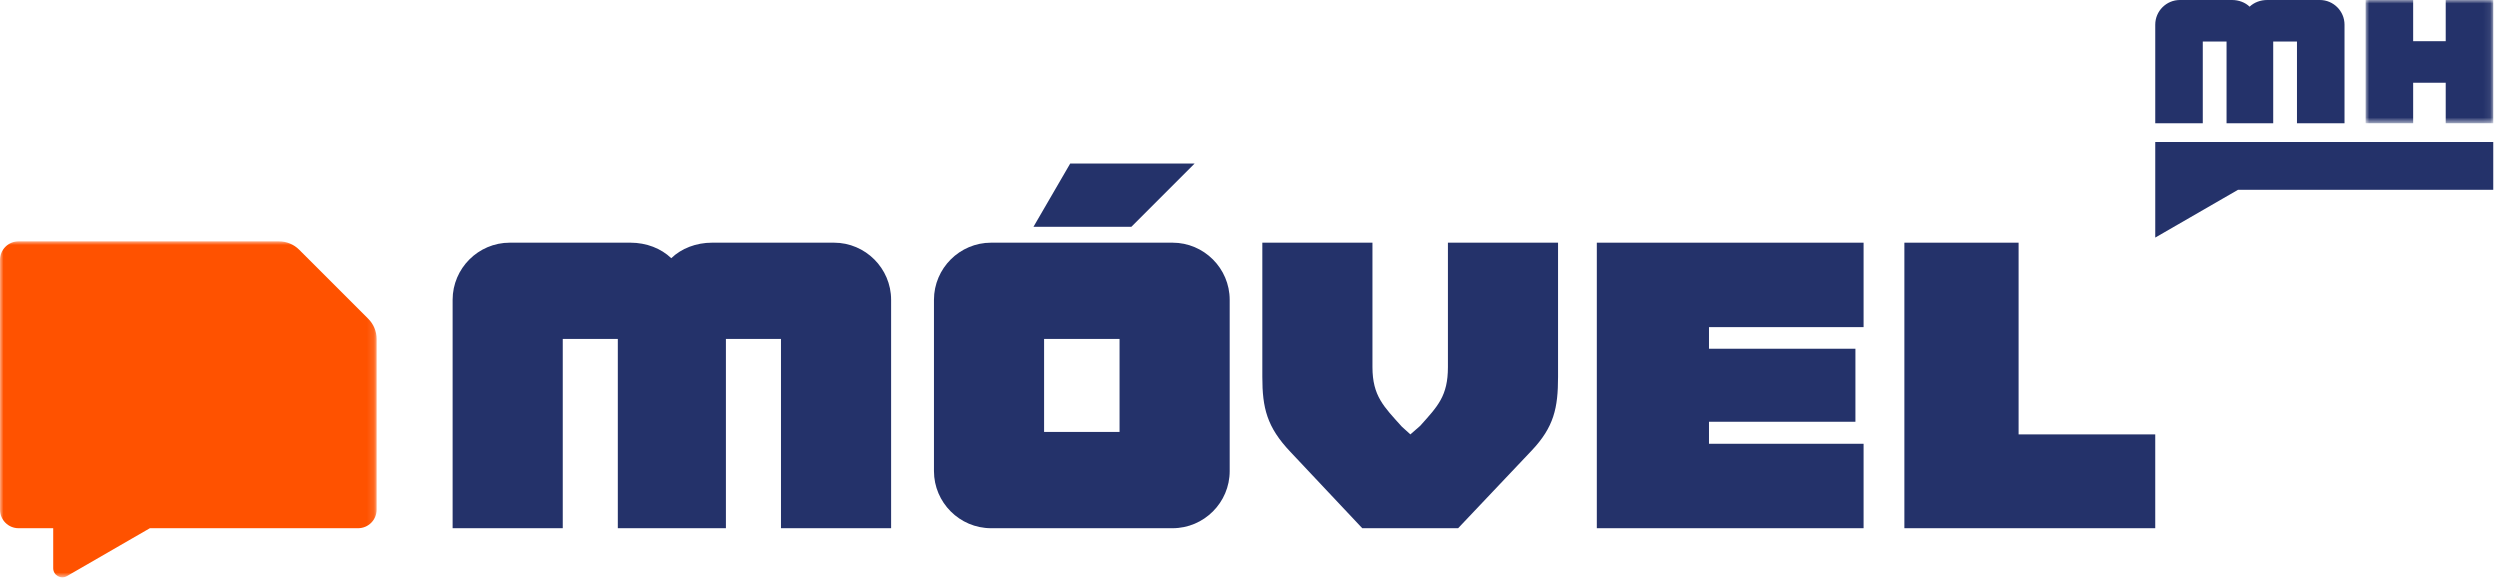
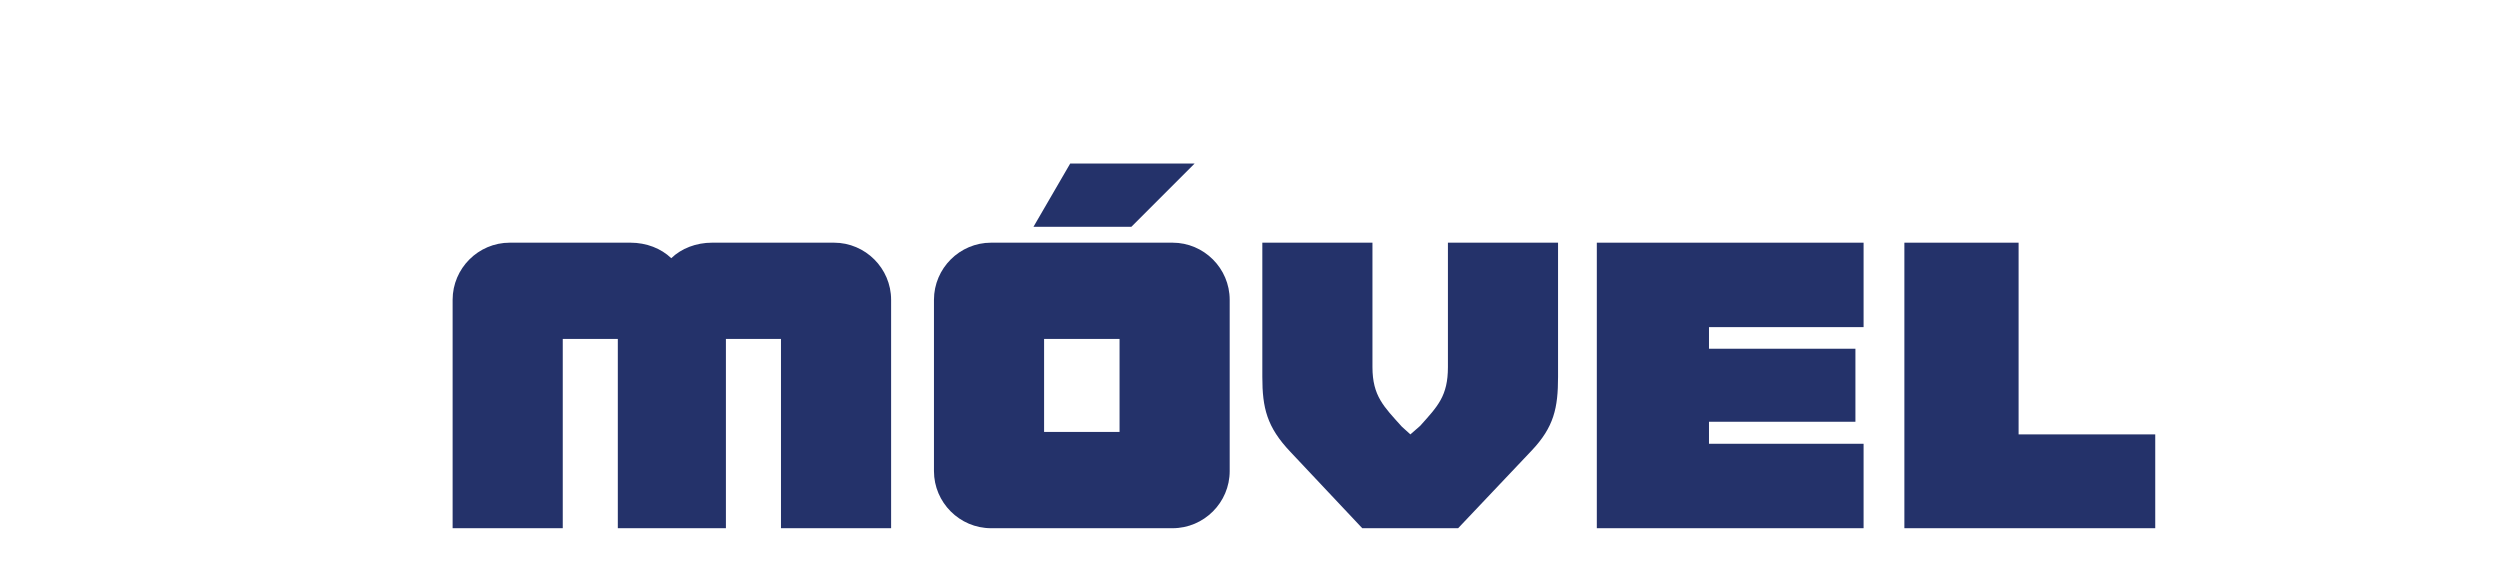
<svg xmlns="http://www.w3.org/2000/svg" xmlns:xlink="http://www.w3.org/1999/xlink" width="351px" height="82px" viewBox="0 0 351 82">
  <title>MARCA MÓVEL MH</title>
  <defs>
-     <polygon id="path-1" points="0 0 17.92 0 17.92 17.302 0 17.302" />
-     <polygon id="path-3" points="0 0 52.879 0 52.879 47.174 0 47.174" />
    <polygon id="path-5" points="0 81.06 350.053 81.06 350.053 0 0 0" />
  </defs>
  <g id="Symbols" stroke="none" stroke-width="1" fill="none" fill-rule="evenodd">
    <g id="DOBRA-3---CARROSSEIS-MHNET" transform="translate(-568, -122)">
      <g id="CARROSSEL-MOVEL-MH" transform="translate(0, 54)">
        <g id="MARCA-MÓVEL-MH" transform="translate(568, 68)">
-           <path d="M302.597,3.46 C302.597,1.557 304.154,0 306.058,0 L313.375,0 C314.339,0 315.229,0.346 315.846,0.939 C316.465,0.346 317.355,0 318.319,0 L325.709,0 C327.612,0 329.17,1.557 329.17,3.46 L329.17,17.302 L322.495,17.302 L322.495,5.833 L319.158,5.833 L319.158,17.302 L312.608,17.302 L312.608,5.833 L309.271,5.833 L309.271,17.302 L302.597,17.302 L302.597,3.46 Z" id="Fill-1" fill="#24326A" />
          <g id="Group-5" transform="translate(332.133, 0)">
            <mask id="mask-2" fill="white">
              <use xlink:href="#path-1" />
            </mask>
            <g id="Clip-4" />
            <polygon id="Fill-3" fill="#24326A" mask="url(#mask-2)" points="0 -0 6.674 -0 6.674 5.784 11.246 5.784 11.246 -0 17.92 -0 17.92 17.302 11.246 17.302 11.246 11.617 6.674 11.617 6.674 17.302 0 17.302" />
          </g>
-           <polygon id="Fill-6" fill="#24326A" points="302.597 19.938 302.597 19.941 302.597 26.646 302.597 33.356 314.215 26.649 314.211 26.646 350.053 26.646 350.053 19.938" />
          <g id="Group-10" transform="translate(0, 33.886)">
            <mask id="mask-4" fill="white">
              <use xlink:href="#path-3" />
            </mask>
            <g id="Clip-9" />
            <path d="M51.706,10.875 L42.005,1.174 C41.253,0.422 40.234,0 39.172,0 L2.603,0 C1.165,0 0,1.166 0,2.603 L0,37.672 C0,39.109 1.165,40.275 2.603,40.275 L7.47,40.275 L7.47,45.889 C7.47,46.877 8.54,47.494 9.395,47 L21.039,40.277 L50.276,40.275 C51.714,40.275 52.879,39.109 52.879,37.672 L52.879,13.708 C52.879,12.645 52.457,11.626 51.706,10.875" id="Fill-8" fill="#FF5200" mask="url(#mask-4)" />
          </g>
          <path d="M63.548,42.09 C63.548,37.68 67.156,34.072 71.566,34.072 L88.517,34.072 C90.751,34.072 92.812,34.874 94.244,36.249 C95.676,34.874 97.738,34.072 99.971,34.072 L117.094,34.072 C121.504,34.072 125.112,37.68 125.112,42.09 L125.112,74.16 L109.649,74.16 L109.649,47.588 L101.918,47.588 L101.918,74.16 L86.742,74.16 L86.742,47.588 L79.011,47.588 L79.011,74.16 L63.548,74.16 L63.548,42.09 Z" id="Fill-11" fill="#24326A" />
          <mask id="mask-6" fill="white">
            <use xlink:href="#path-5" />
          </mask>
          <g id="Clip-14" />
          <path d="M146.59,60.645 L157.185,60.645 L157.185,47.588 L146.59,47.588 L146.59,60.645 Z M150.256,22.962 L167.722,22.962 L158.846,31.839 L145.101,31.839 L150.256,22.962 Z M131.128,66.143 L131.128,42.09 C131.128,37.68 134.736,34.072 139.145,34.072 L164.63,34.072 C169.04,34.072 172.648,37.68 172.648,42.09 L172.648,66.143 C172.648,70.553 169.04,74.161 164.63,74.161 L139.145,74.161 C134.736,74.161 131.128,70.553 131.128,66.143 L131.128,66.143 Z" id="Fill-13" fill="#24326A" mask="url(#mask-6)" />
          <path d="M181.182,63.451 C177.86,59.958 177.231,57.266 177.231,52.914 L177.231,34.072 L192.693,34.072 L192.693,51.539 C192.693,55.605 194.297,57.094 196.816,59.9 L198.019,60.988 L199.394,59.786 C201.856,57.037 203.288,55.605 203.288,51.539 L203.288,34.072 L218.75,34.072 L218.75,52.914 C218.75,57.266 218.178,59.958 215.028,63.279 L204.72,74.16 L191.261,74.16 L181.182,63.451 Z" id="Fill-15" fill="#24326A" mask="url(#mask-6)" />
          <polygon id="Fill-16" fill="#24326A" mask="url(#mask-6)" points="224.193 34.072 261.647 34.072 261.647 45.928 239.942 45.928 239.942 48.962 260.501 48.962 260.501 59.214 239.942 59.214 239.942 62.306 261.647 62.306 261.647 74.16 224.193 74.16" />
          <polygon id="Fill-17" fill="#24326A" mask="url(#mask-6)" points="267.375 34.072 283.411 34.072 283.411 60.989 302.596 60.989 302.596 74.16 267.375 74.16" />
        </g>
      </g>
    </g>
  </g>
</svg>